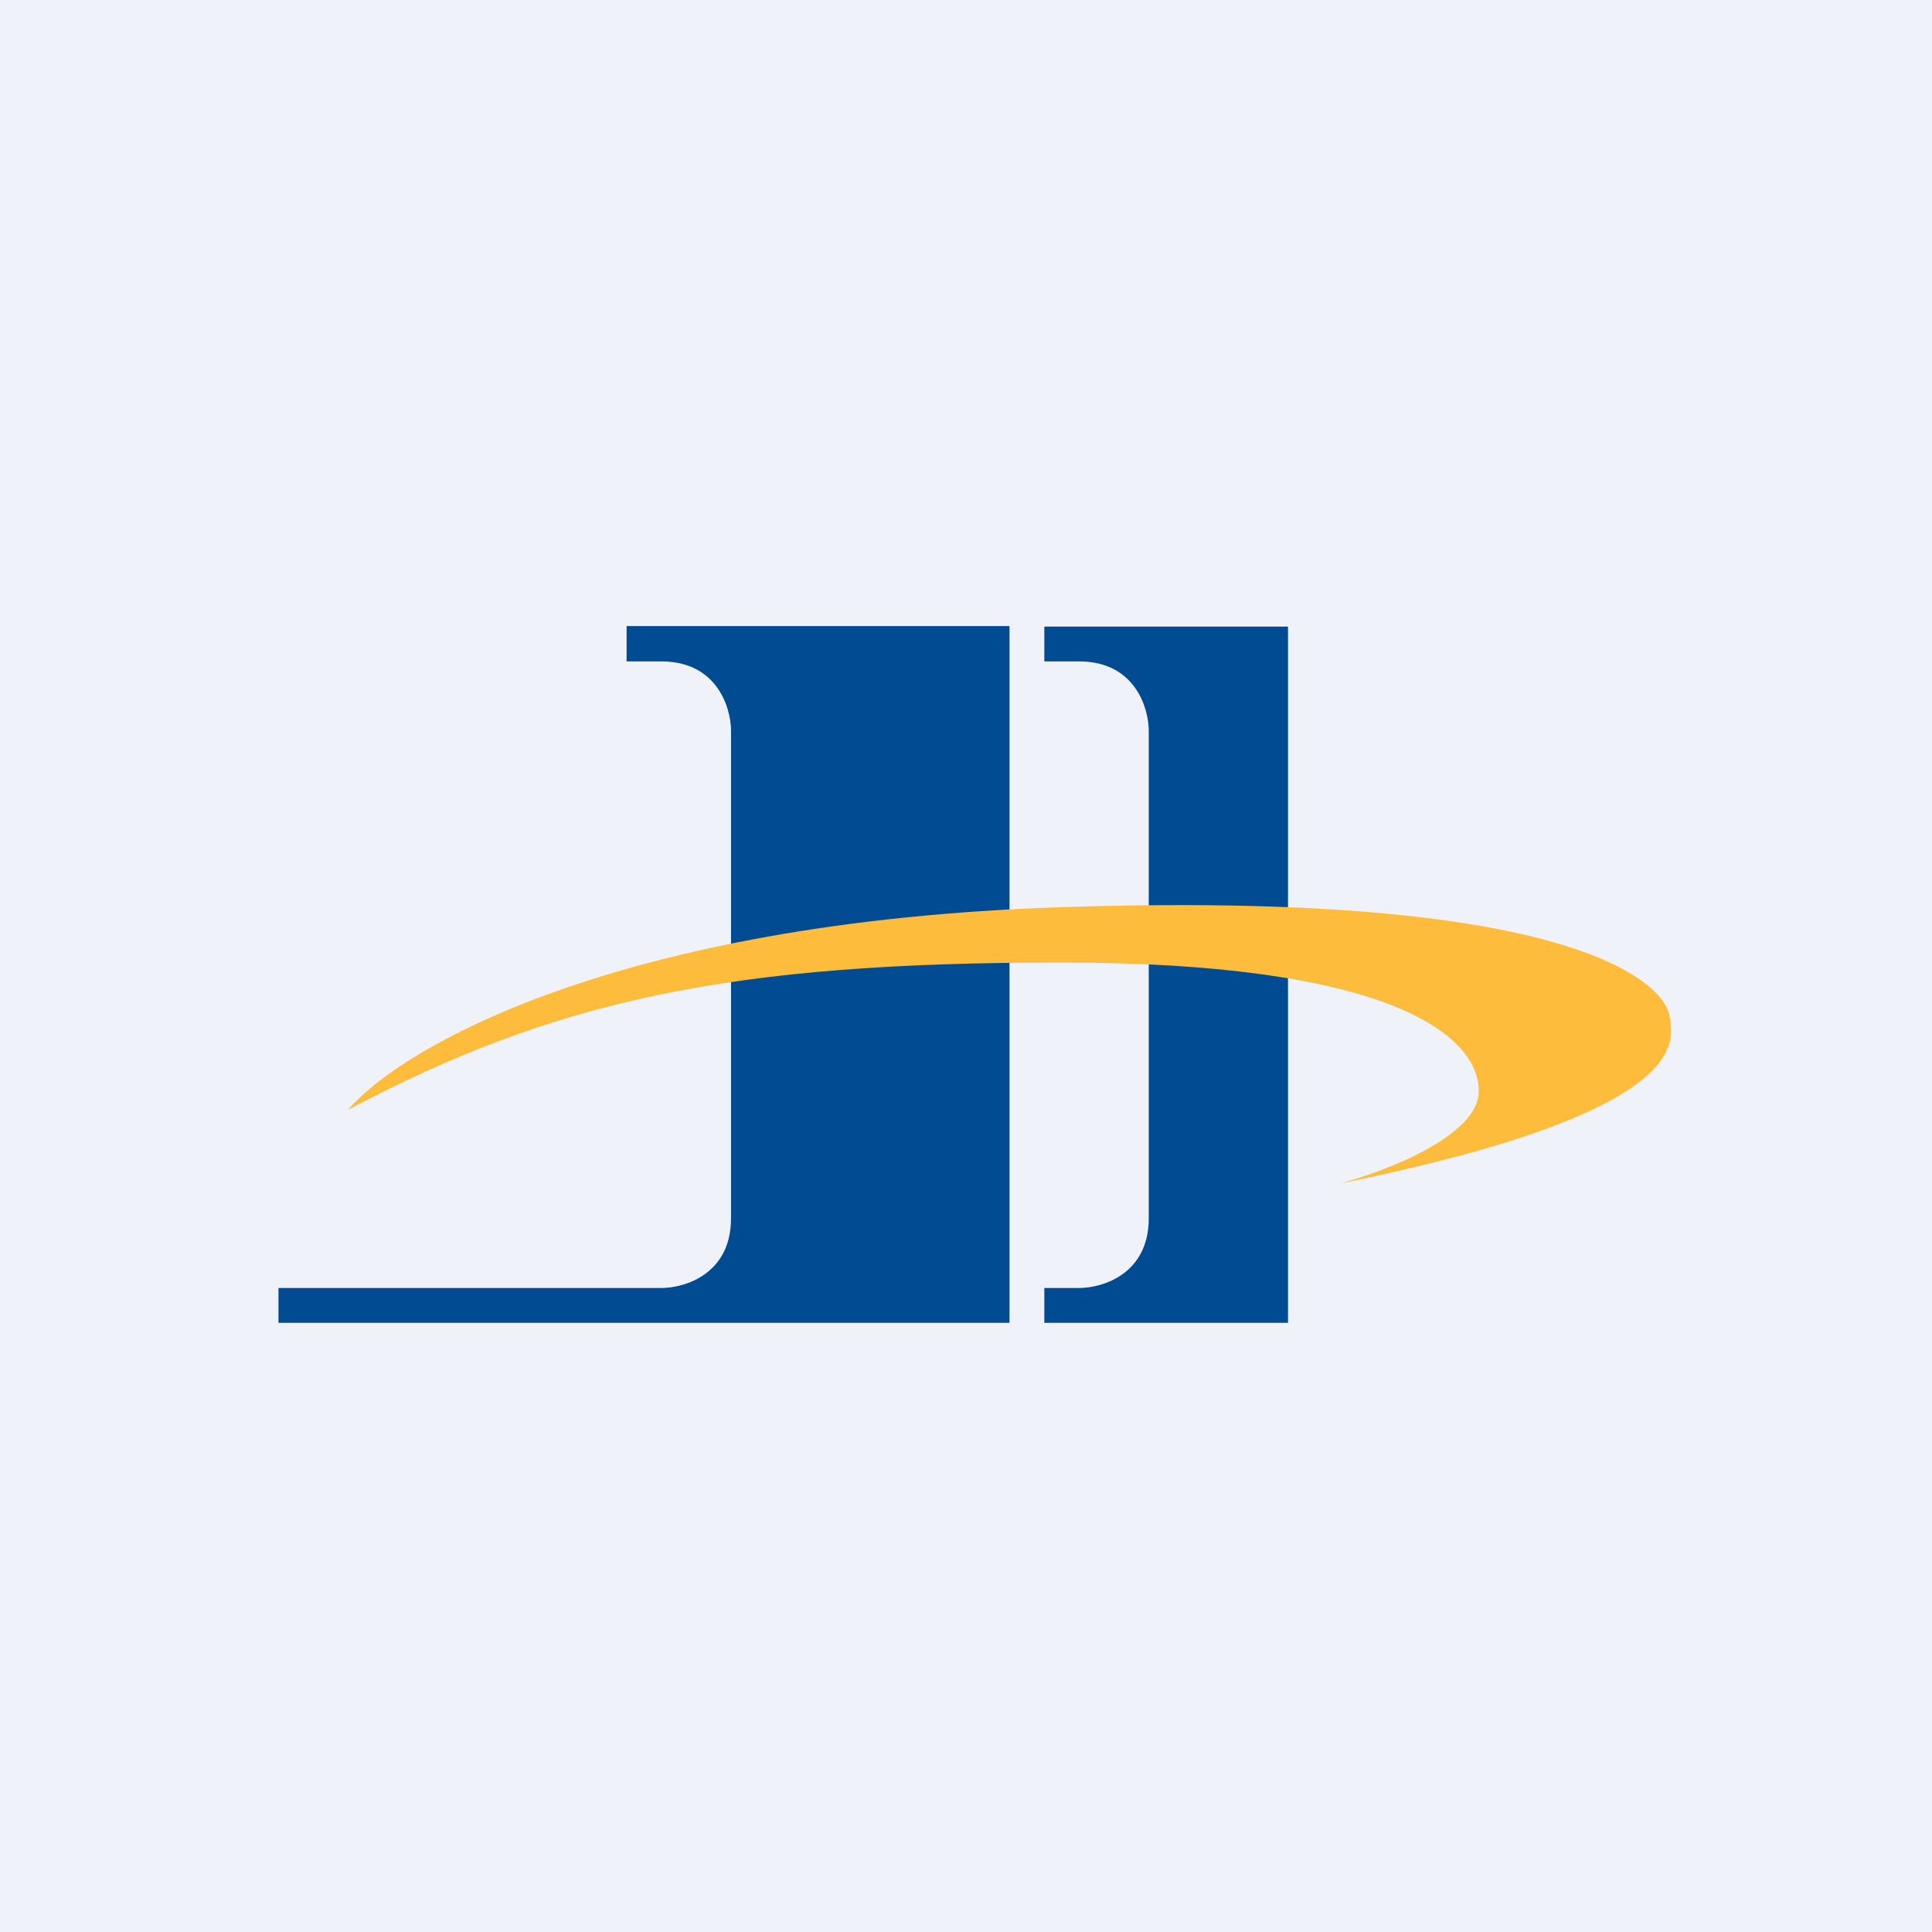
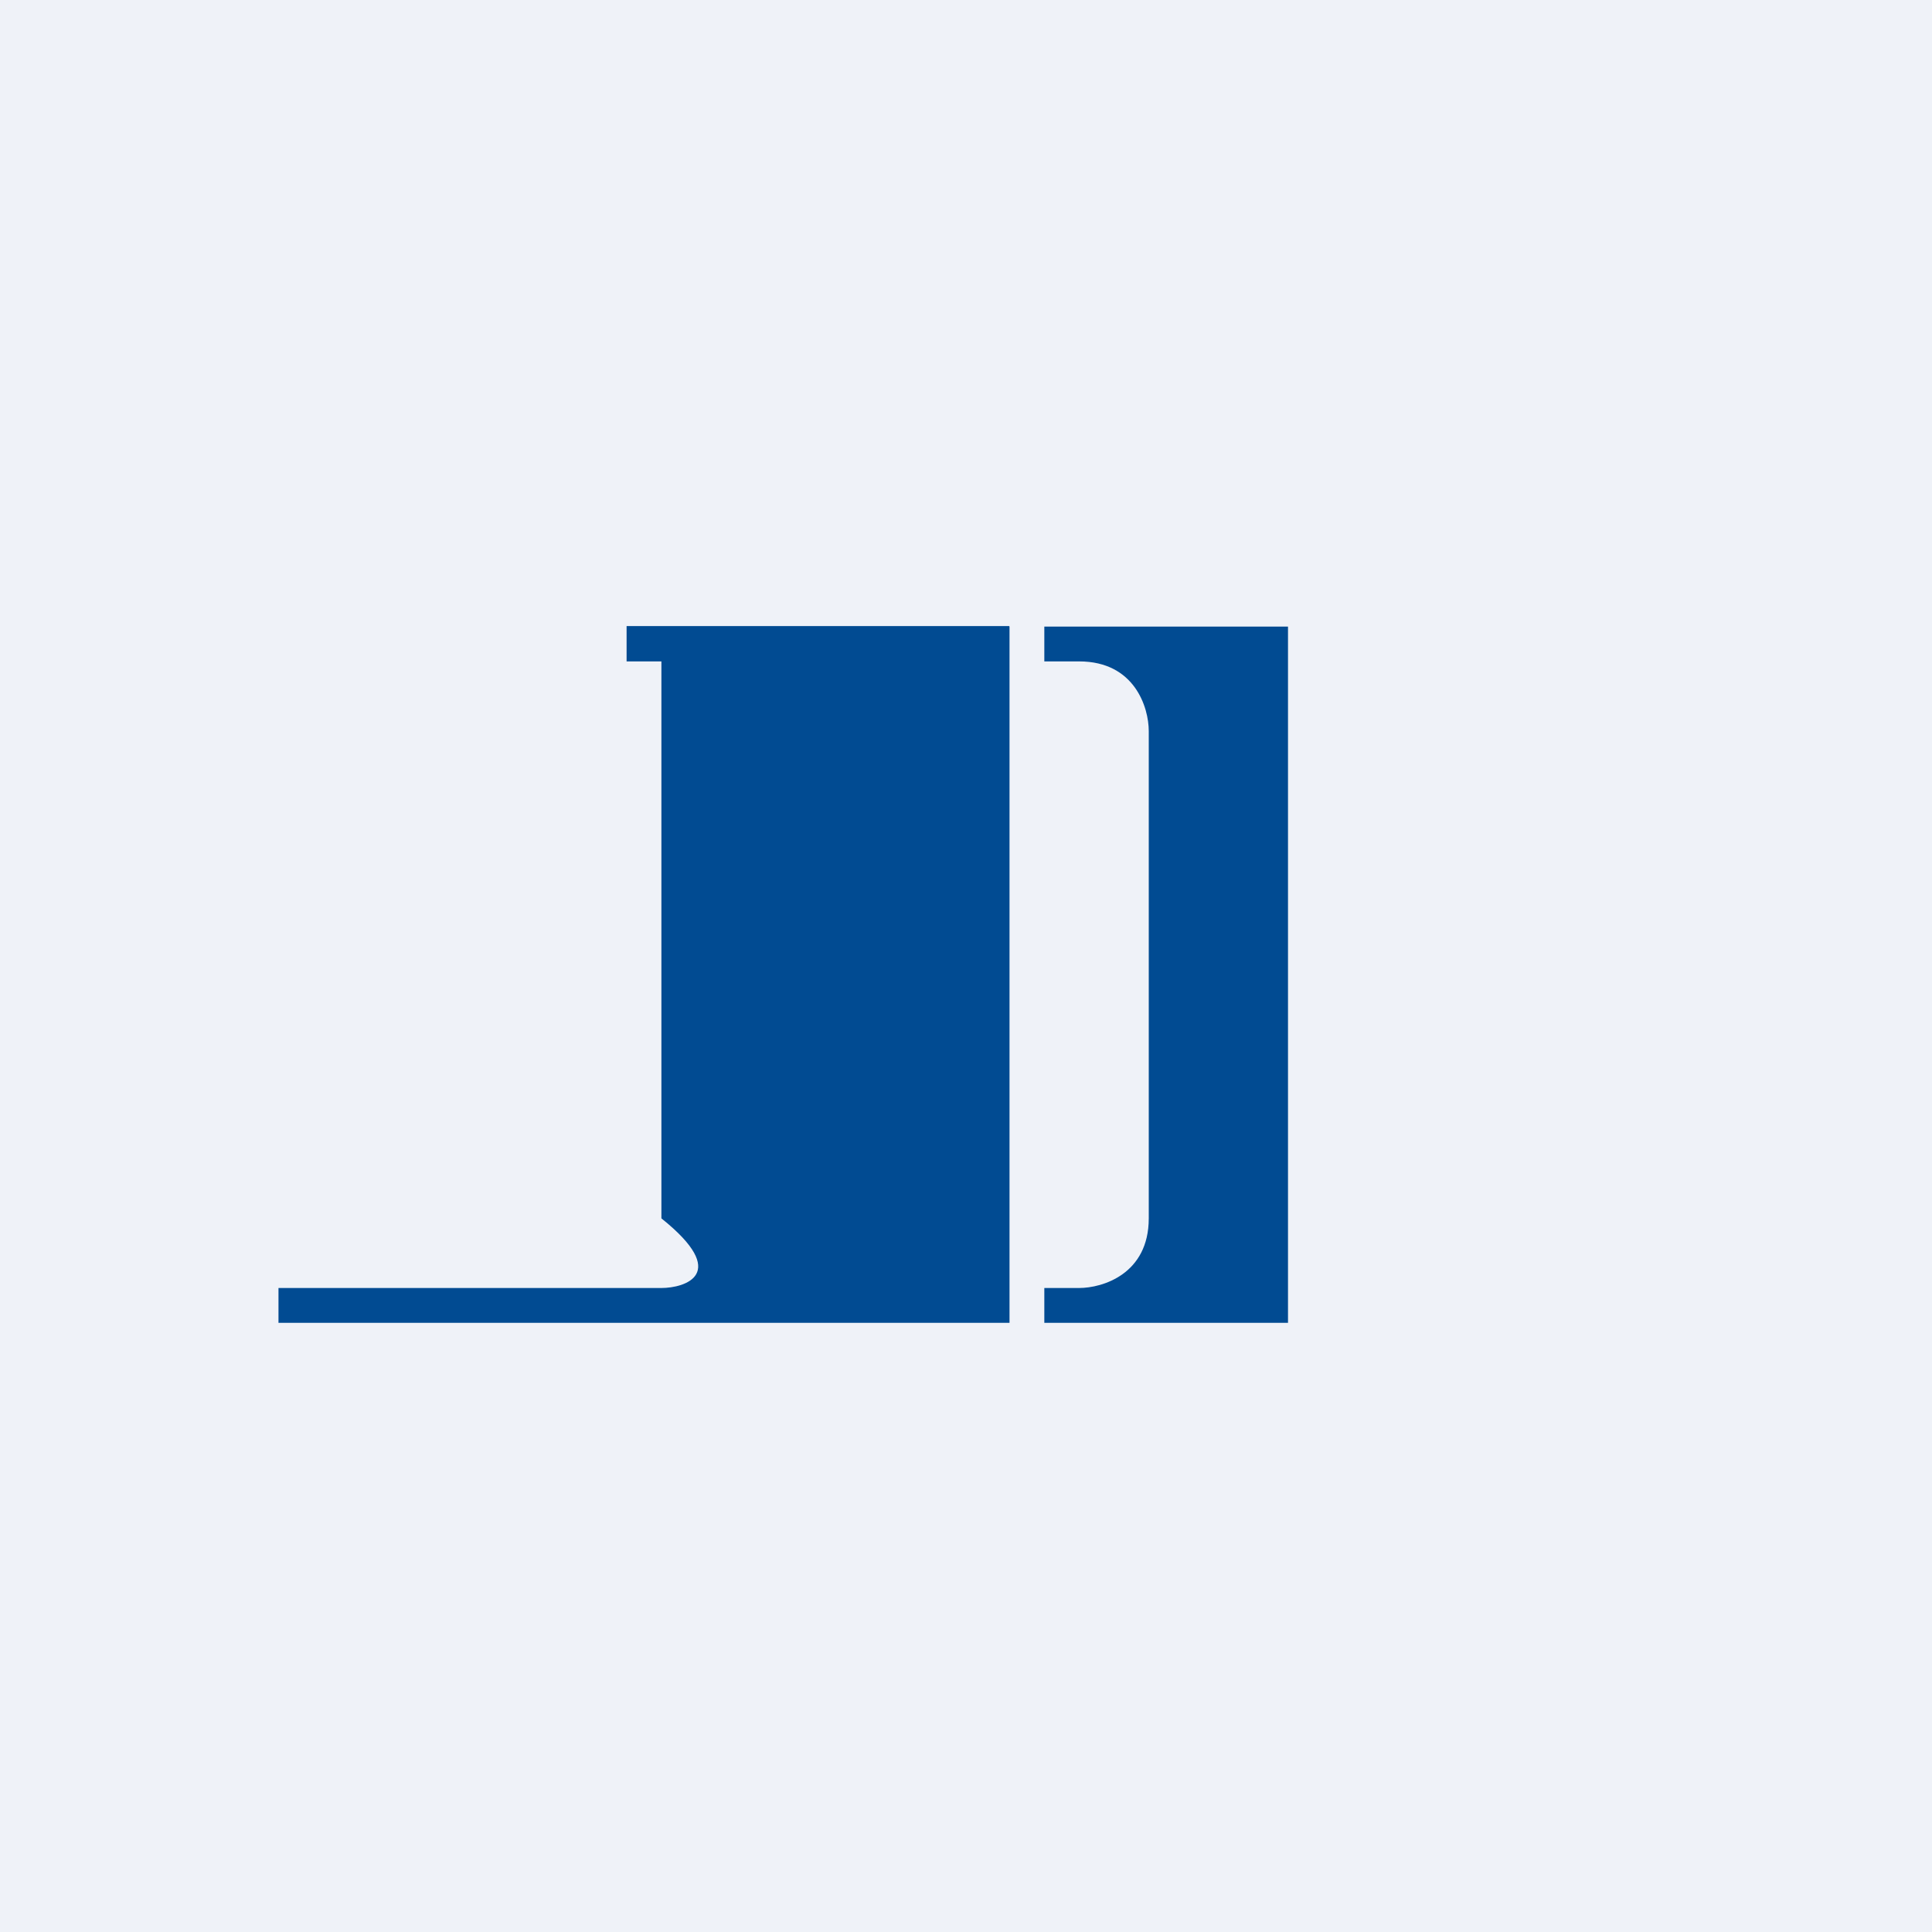
<svg xmlns="http://www.w3.org/2000/svg" viewBox="0 0 55.5 55.5">
  <path d="M 0,0 H 55.5 V 55.5 H 0 Z" fill="rgb(239, 242, 248)" />
-   <path d="M 28.99,17.985 H 18 V 19 H 19 C 20.6,19 21,20.33 21,21 V 35 C 21,36.6 19.67,37 19,37 H 8 V 38 H 29 V 18 Z M 37,18 H 30 V 19 H 31 C 32.6,19 33,20.33 33,21 V 35 C 33,36.6 31.67,37 31,37 H 30 V 38 H 37 V 18 Z" fill="rgb(1, 75, 146)" />
-   <path d="M 47.96,29.225 C 47.97,28.71 46.47,25.53 30.49,26.06 C 17.69,26.48 11.49,30.12 10,31.88 C 16,28.71 21,27.65 30.49,27.65 S 42.48,29.76 42.48,31.35 C 42.48,32.62 39.81,33.65 38.48,34 C 48.98,31.88 47.98,29.77 47.98,29.24 Z" fill="rgb(254, 188, 60)" />
+   <path d="M 28.99,17.985 H 18 V 19 H 19 V 35 C 21,36.6 19.67,37 19,37 H 8 V 38 H 29 V 18 Z M 37,18 H 30 V 19 H 31 C 32.6,19 33,20.33 33,21 V 35 C 33,36.6 31.67,37 31,37 H 30 V 38 H 37 V 18 Z" fill="rgb(1, 75, 146)" />
</svg>